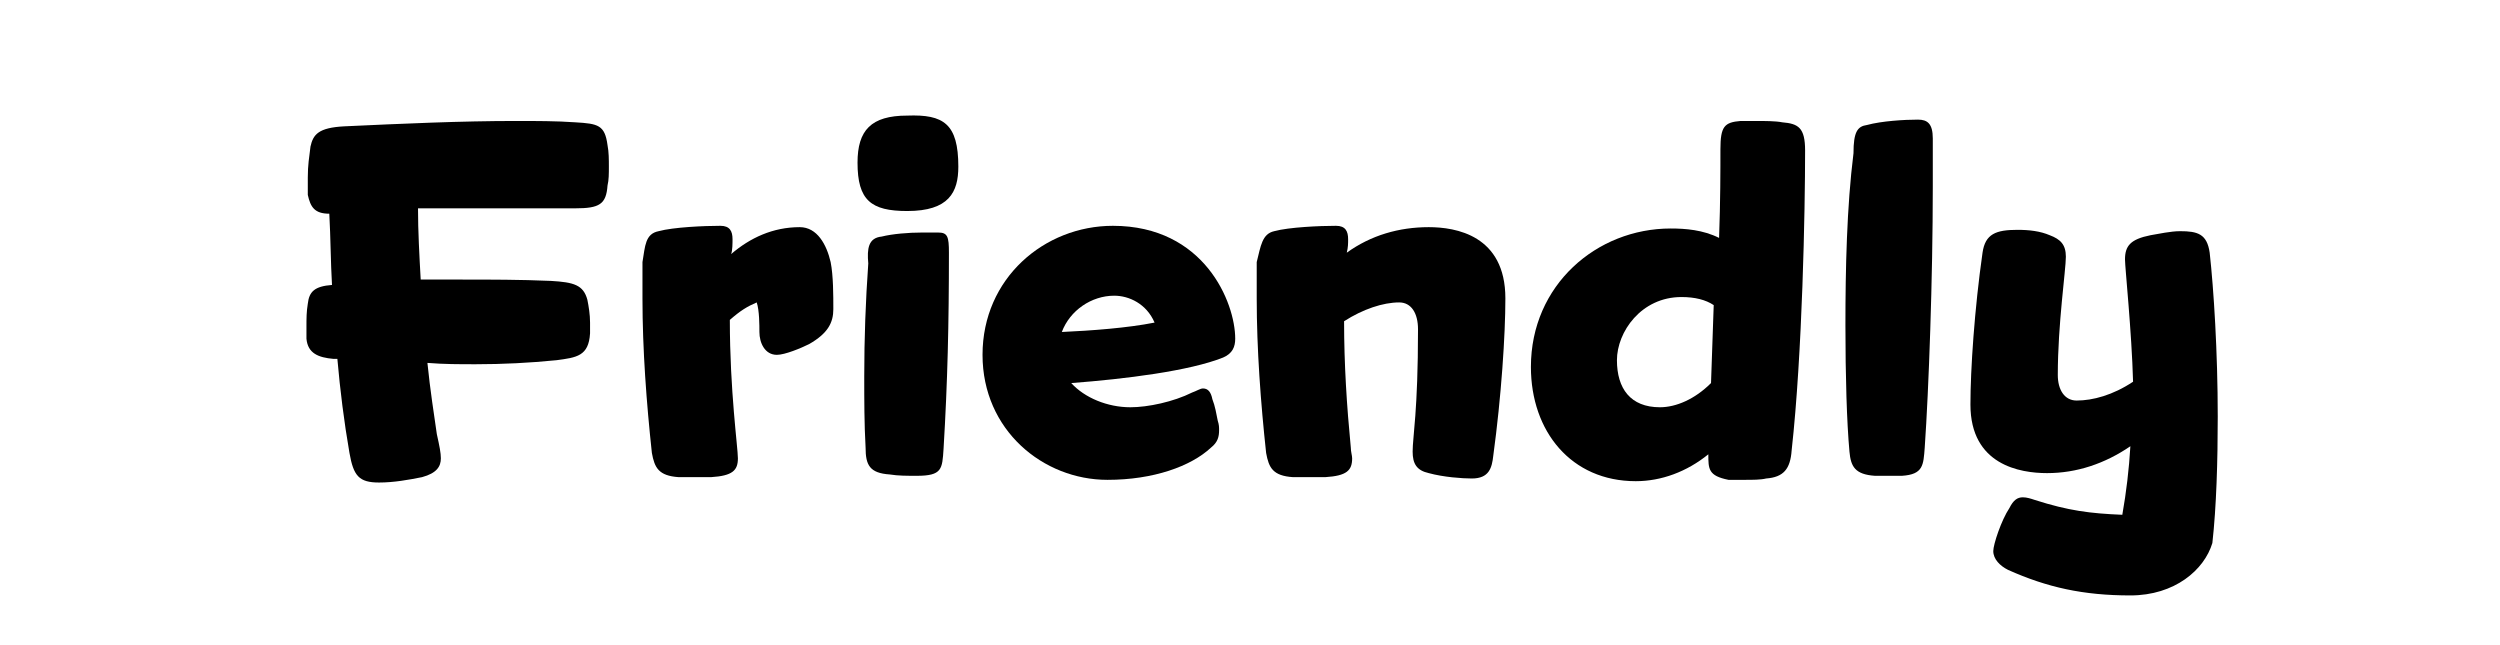
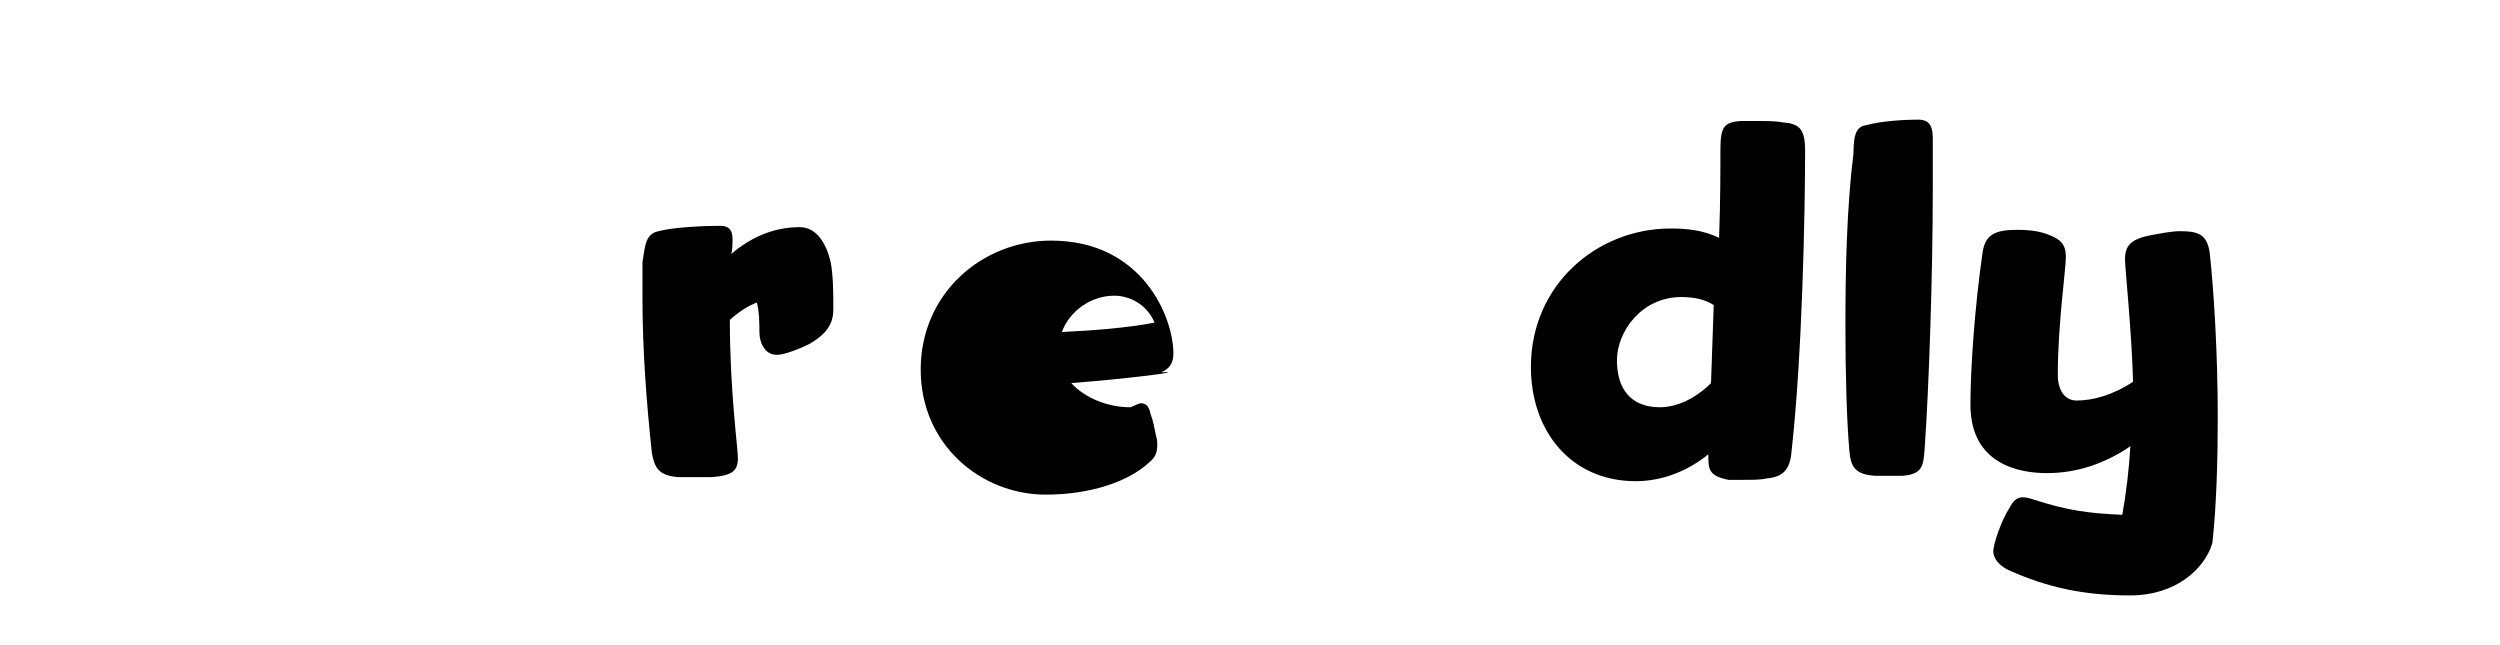
<svg xmlns="http://www.w3.org/2000/svg" version="1.1" id="Layer_1" x="0px" y="0px" viewBox="0 0 186 48" xml:space="preserve" enable-background="new 0 0 186 48" fill="currentColor">
  <g>
    <g>
-       <path d="M25.6,9.4C29.9,9.2,34.3,9,38.4,9c1.5,0,3,0,4.4,0.1c1.7,0.1,2.2,0.2,2.4,1.7c0.1,0.5,0.1,1.1,0.1,1.6c0,0.5,0,1-0.1,1.4 c-0.1,1.4-0.6,1.7-2.4,1.7c-1.1,0-3.7,0-5.7,0s-4,0-6,0c0,1.7,0.1,3.5,0.2,5.3c1,0,2,0,3.1,0c2.1,0,4.3,0,6.6,0.1 c1.7,0.1,2.4,0.3,2.7,1.4c0.1,0.5,0.2,1.1,0.2,1.7c0,0.3,0,0.5,0,0.8c-0.1,1.7-1,1.8-2.5,2c-2,0.2-4,0.3-6,0.3 c-1.2,0-2.4,0-3.6-0.1c0.2,2,0.5,3.9,0.7,5.3c0.2,0.9,0.3,1.4,0.3,1.8c0,0.6-0.3,1.1-1.4,1.4c-1,0.2-2.1,0.4-3.2,0.4 c-1.5,0-1.9-0.5-2.2-2.2c-0.4-2.3-0.7-4.7-0.9-7l-0.3,0c-1.1-0.1-1.9-0.4-2-1.5c0-0.3,0-0.6,0-0.9c0-0.6,0-1.1,0.1-1.7 c0.1-0.9,0.5-1.3,1.8-1.4c-0.1-1.7-0.1-3.5-0.2-5.3c-1.1,0-1.4-0.5-1.6-1.4c0-0.3,0-1,0-1.3c0-0.9,0.1-1.5,0.2-2.3 C23.3,10,23.7,9.5,25.6,9.4z" />
      <path d="M49,17.2c1.1-0.3,3.4-0.4,4.6-0.4c0.7,0,0.9,0.4,0.9,1c0,0.3,0,0.8-0.1,1.1c1.4-1.2,3.1-2,5.1-2c1.3,0,2,1.3,2.3,2.6 C62,20.5,62,22,62,23c0,1-0.4,1.8-1.8,2.6c-0.6,0.3-1.8,0.8-2.4,0.8c-0.9,0-1.3-0.9-1.3-1.7c0-0.5,0-1.6-0.2-2.2 c-0.7,0.3-1.2,0.6-2,1.3c0,5.3,0.6,9.5,0.6,10.3c0,0.9-0.4,1.3-2,1.4c-0.3,0-0.8,0-1.2,0c-0.4,0-0.9,0-1.2,0 c-1.5-0.1-1.8-0.7-2-1.8c-0.4-3.7-0.7-7.7-0.7-11.5c0-0.9,0-1.8,0-2.7C48,18.3,48,17.4,49,17.2z" />
-       <path d="M71.3,12.4c0,1.9-0.7,3.3-3.8,3.3c-2.7,0-3.7-0.8-3.7-3.6c0-2.4,1-3.5,3.7-3.5C70.2,8.5,71.3,9.2,71.3,12.4z M65.6,17.6 c0.8-0.2,2-0.3,3-0.3c0.4,0,0.9,0,1.2,0c0.7,0,0.8,0.3,0.8,1.5c0,5.3-0.1,9.6-0.4,14.6c-0.1,1.5-0.1,2-2,2c-0.7,0-1.4,0-2-0.1 c-1.5-0.1-1.8-0.7-1.8-2c-0.1-1.8-0.1-3.5-0.1-5.3c0-2.8,0.1-5.6,0.3-8.4C64.5,18.5,64.6,17.7,65.6,17.6z" />
-       <path d="M79.7,28.5c1,1.1,2.7,1.8,4.4,1.8c1.3,0,3.2-0.4,4.6-1.1c0.3-0.1,0.6-0.3,0.8-0.3c0.4,0,0.6,0.3,0.7,0.8 c0.2,0.5,0.3,1.1,0.4,1.6c0.1,0.3,0.1,0.5,0.1,0.7c0,0.5-0.1,0.9-0.6,1.3c-1.5,1.4-4.3,2.4-7.7,2.4c-4.8,0-9.3-3.7-9.3-9.3 c0-5.7,4.6-9.6,9.7-9.6c6.8,0,9.1,5.7,9.1,8.4c0,0.6-0.2,1.1-0.9,1.4C88.5,27.6,83.7,28.2,79.7,28.5z M79,24.7 c2.2-0.1,4.9-0.3,6.9-0.7c-0.6-1.4-1.9-2-3-2C81.2,22,79.6,23.1,79,24.7z" />
-       <path d="M94.8,17.2c1.1-0.3,3.4-0.4,4.6-0.4c0.7,0,0.9,0.4,0.9,1c0,0.3,0,0.6-0.1,1c1.8-1.3,3.9-1.9,6.1-1.9c2,0,5.7,0.6,5.7,5.3 c0,2.7-0.3,7.3-0.9,11.7c-0.1,0.9-0.3,1.7-1.6,1.7c-0.7,0-2.1-0.1-3.2-0.4c-0.9-0.2-1.2-0.7-1.2-1.6c0-1.1,0.4-3,0.4-9.1 c0-1.2-0.5-2-1.4-2c-1.2,0-2.7,0.5-4.1,1.4c0,3.2,0.2,6.3,0.5,9.4c0,0.3,0.1,0.6,0.1,0.8c0,0.9-0.4,1.3-2,1.4c-0.3,0-0.8,0-1.2,0 s-0.9,0-1.2,0c-1.5-0.1-1.8-0.7-2-1.8c-0.4-3.7-0.7-7.7-0.7-11.5c0-0.9,0-1.8,0-2.7C93.8,18.3,93.9,17.4,94.8,17.2z" />
+       <path d="M79.7,28.5c1,1.1,2.7,1.8,4.4,1.8c0.3-0.1,0.6-0.3,0.8-0.3c0.4,0,0.6,0.3,0.7,0.8 c0.2,0.5,0.3,1.1,0.4,1.6c0.1,0.3,0.1,0.5,0.1,0.7c0,0.5-0.1,0.9-0.6,1.3c-1.5,1.4-4.3,2.4-7.7,2.4c-4.8,0-9.3-3.7-9.3-9.3 c0-5.7,4.6-9.6,9.7-9.6c6.8,0,9.1,5.7,9.1,8.4c0,0.6-0.2,1.1-0.9,1.4C88.5,27.6,83.7,28.2,79.7,28.5z M79,24.7 c2.2-0.1,4.9-0.3,6.9-0.7c-0.6-1.4-1.9-2-3-2C81.2,22,79.6,23.1,79,24.7z" />
      <path d="M127.1,33.8c-1.6,1.3-3.5,2-5.4,2c-4.8,0-7.8-3.7-7.8-8.5c0-6.1,4.9-10.3,10.4-10.3c1.1,0,2.4,0.1,3.6,0.7 c0.1-2.7,0.1-5.1,0.1-6.6c0-1.7,0.3-2,1.5-2.1c0.3,0,0.7,0,1.1,0c0.7,0,1.5,0,2,0.1c1.2,0.1,1.7,0.4,1.7,2.1 c0,4.4-0.2,15.1-1,22.3c-0.1,1.4-0.6,2-1.9,2.1c-0.4,0.1-1,0.1-1.6,0.1c-0.4,0-0.9,0-1.2,0C127.1,35.4,127.1,34.9,127.1,33.8z M125.1,22.1c-3,0-4.8,2.6-4.8,4.7s1,3.5,3.2,3.5c1.2,0,2.6-0.6,3.8-1.8l0.2-5.8C126.9,22.3,126.1,22.1,125.1,22.1z" />
      <path d="M138.9,9.3c1.1-0.3,2.8-0.4,3.8-0.4c0.7,0,1.1,0.3,1.1,1.4c0,1.1,0,2.3,0,3.6c0,6.8-0.3,15.1-0.6,19.4 c-0.1,1.3-0.1,2-1.7,2.1c-0.3,0-0.6,0-0.9,0c-0.4,0-0.8,0-1.1,0c-1.5-0.1-1.8-0.7-1.9-1.8c-0.2-2.2-0.3-5.6-0.3-9.4 c0-4.2,0.1-8.8,0.6-12.8C137.9,9.8,138.2,9.4,138.9,9.3z" />
      <path d="M158.5,44.3c-3.5,0-6.2-0.6-9.1-1.9c-0.6-0.3-1.1-0.8-1.1-1.4c0-0.5,0.6-2.3,1.2-3.2c0.3-0.6,0.6-0.8,1-0.8 c0.3,0,0.6,0.1,0.9,0.2c2.5,0.8,4.1,1,6.5,1.1c0.3-1.7,0.5-3.4,0.6-5.1c-1.9,1.3-4,2-6.2,2c-2,0-5.7-0.6-5.7-5.1 c0-2.6,0.3-7.1,0.9-11.3c0.2-1.4,1-1.7,2.6-1.7c0.9,0,1.7,0.1,2.4,0.4c0.8,0.3,1.2,0.7,1.2,1.6c0,1-0.6,5-0.6,8.8 c0,1.1,0.5,1.9,1.4,1.9c1.2,0,2.7-0.4,4.2-1.4c-0.1-3.7-0.6-8.5-0.6-9.1c0-1,0.4-1.5,1.9-1.8c0.6-0.1,1.5-0.3,2.2-0.3 c1.3,0,2,0.2,2.2,1.6c0.3,2.7,0.6,7.4,0.6,12.2c0,3.3-0.1,6.7-0.4,9.4C164,42.4,161.8,44.3,158.5,44.3z" />
    </g>
  </g>
</svg>